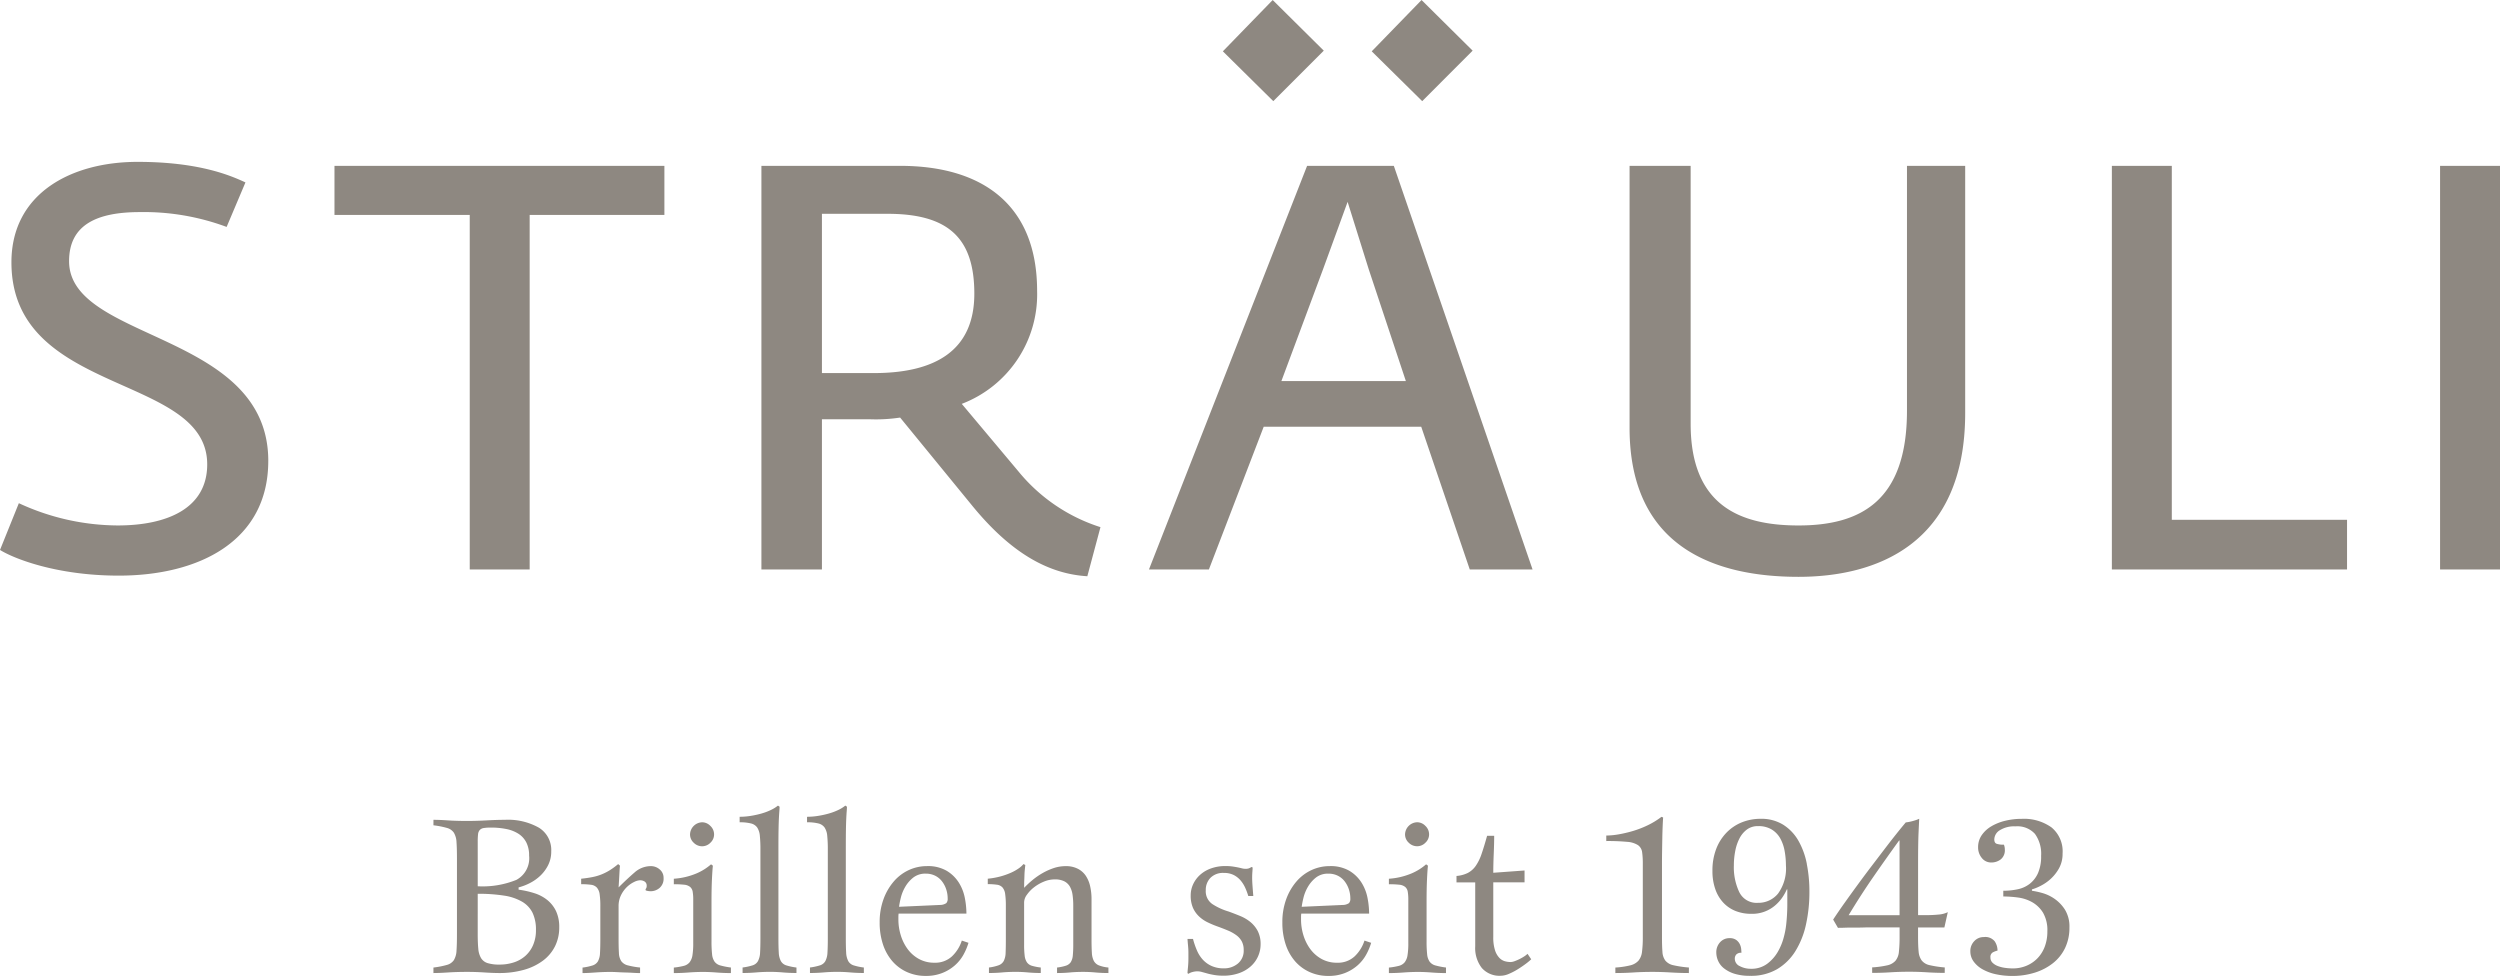
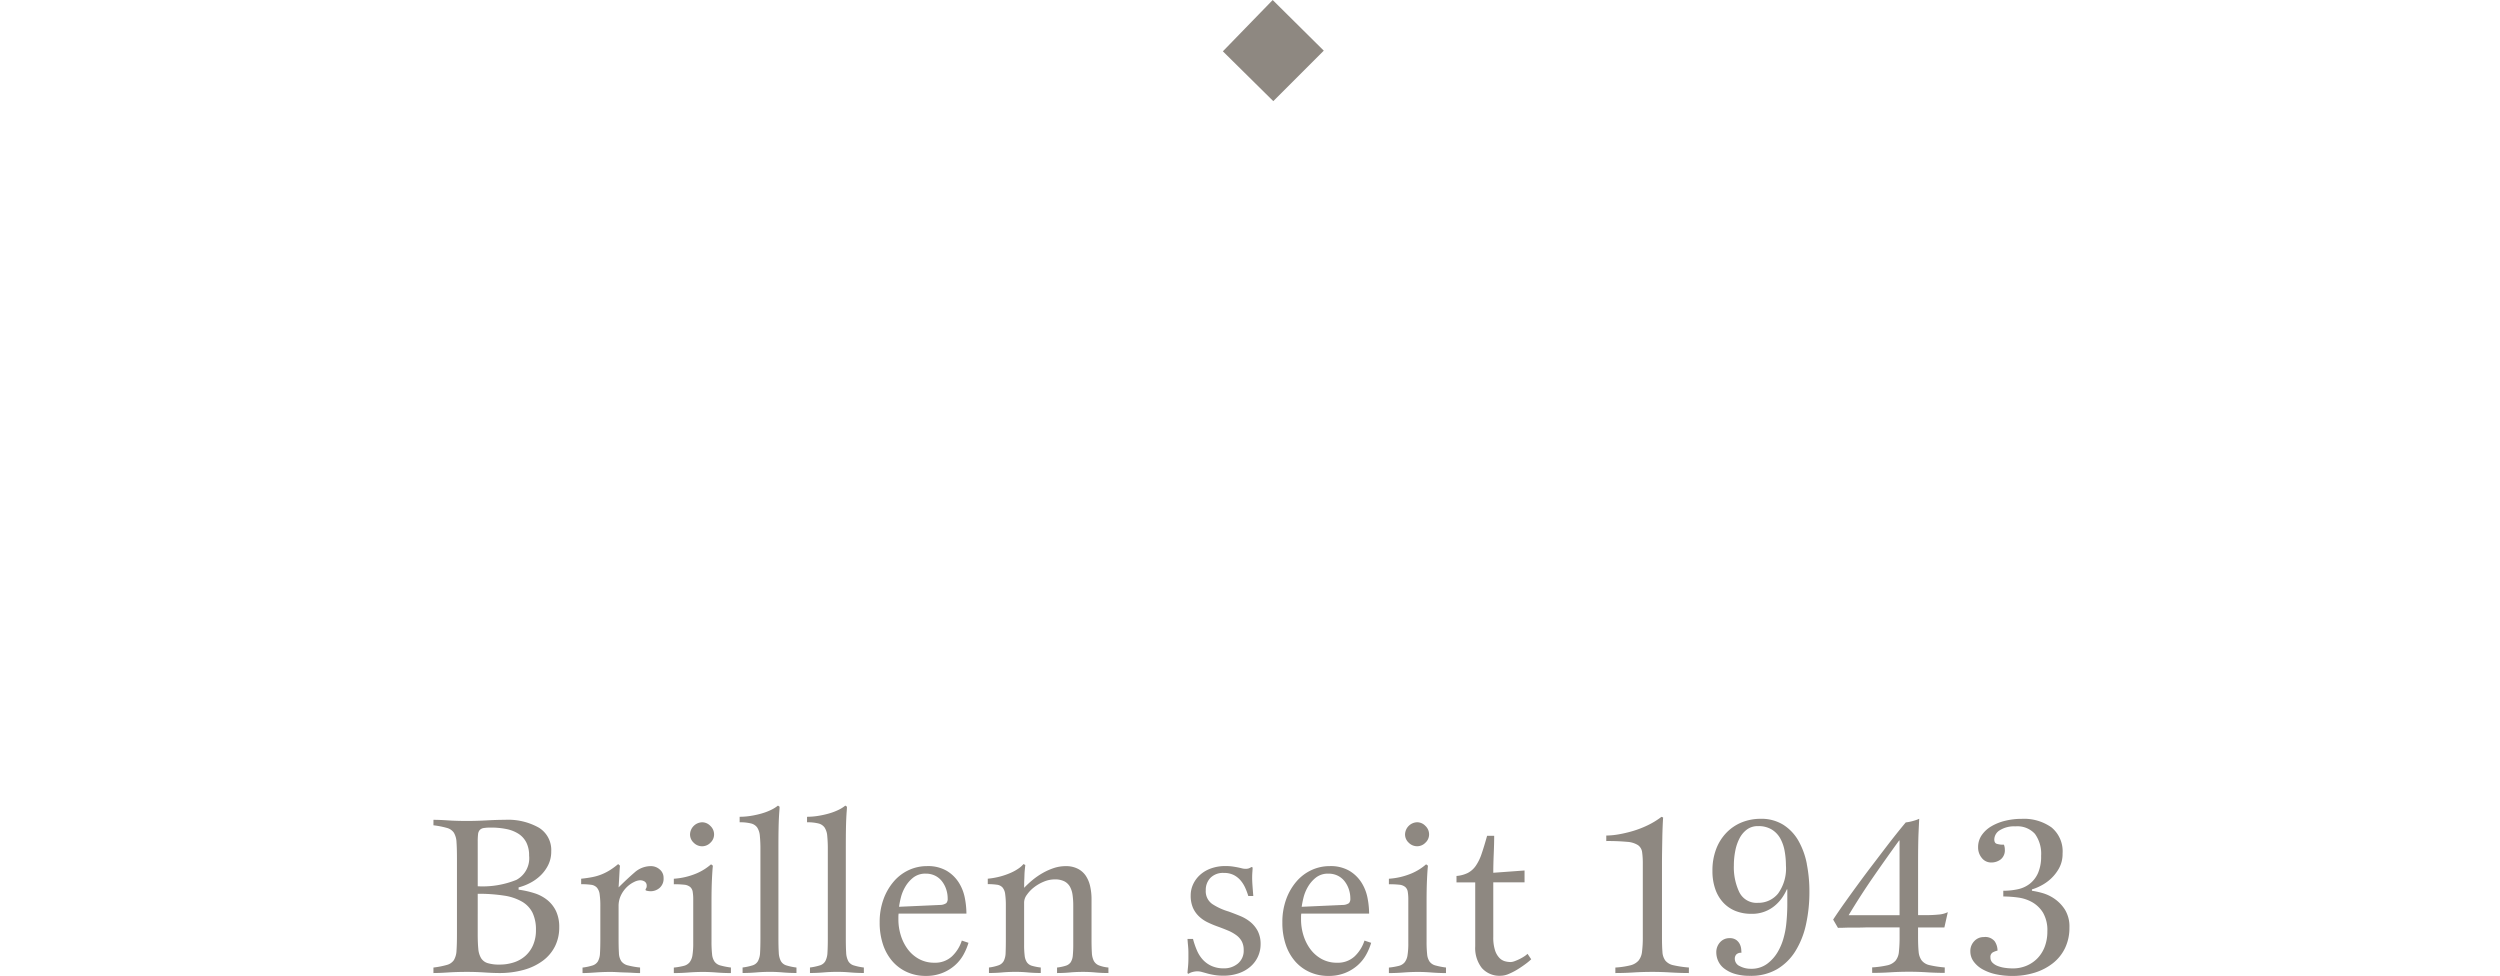
<svg xmlns="http://www.w3.org/2000/svg" width="272.651" height="106.436" viewBox="0 0 272.651 106.436">
  <g id="Gruppe_80" data-name="Gruppe 80" transform="translate(-279.67 -242.997)">
-     <path id="Pfad_1" data-name="Pfad 1" d="M440.638,243l-5.434,5.594,5.506,5.434,5.5-5.506Z" transform="translate(-5.933 0)" fill="#8e8881" />
    <path id="Pfad_2" data-name="Pfad 2" d="M423.76,243l-5.434,5.594,5.5,5.434,5.506-5.506Z" transform="translate(-5.29 0)" fill="#8e8881" />
    <path id="Pfad_3" data-name="Pfad 3" d="M500.025,343.63v.622a12.3,12.3,0,0,1,1.594.112,4.309,4.309,0,0,1,1.556.511,3.315,3.315,0,0,1,1.183,1.146,3.8,3.8,0,0,1,.473,2.042,4.642,4.642,0,0,1-.287,1.668,3.687,3.687,0,0,1-.8,1.27,3.581,3.581,0,0,1-1.2.81,3.809,3.809,0,0,1-1.481.286,6.094,6.094,0,0,1-.86-.062,3.492,3.492,0,0,1-.784-.2,1.634,1.634,0,0,1-.572-.362.771.771,0,0,1-.224-.572.565.565,0,0,1,.273-.561,2.283,2.283,0,0,1,.5-.187,1.83,1.83,0,0,0-.3-1,1.309,1.309,0,0,0-1.195-.473,1.378,1.378,0,0,0-1.046.448,1.534,1.534,0,0,0-.423,1.1,1.864,1.864,0,0,0,.361,1.121,3.017,3.017,0,0,0,.971.846,5.174,5.174,0,0,0,1.444.536,8.286,8.286,0,0,0,1.805.187,8.049,8.049,0,0,0,2.453-.362,6.15,6.15,0,0,0,1.979-1.033,4.677,4.677,0,0,0,1.32-1.655,5.09,5.09,0,0,0,.473-2.229,3.515,3.515,0,0,0-.486-1.943,4.168,4.168,0,0,0-1.146-1.195,4.453,4.453,0,0,0-1.357-.635,8.7,8.7,0,0,0-1.1-.237v-.15a5.166,5.166,0,0,0,.946-.386,4.9,4.9,0,0,0,1.1-.759,4.584,4.584,0,0,0,.909-1.158,3.223,3.223,0,0,0,.386-1.606,3.38,3.38,0,0,0-1.207-2.851,5.183,5.183,0,0,0-3.25-.934,7.557,7.557,0,0,0-1.805.212,5.477,5.477,0,0,0-1.519.61,3.286,3.286,0,0,0-1.046.972,2.3,2.3,0,0,0-.386,1.32,1.782,1.782,0,0,0,.4,1.146,1.275,1.275,0,0,0,1.046.5,1.66,1.66,0,0,0,1.021-.337,1.267,1.267,0,0,0,.448-1.083,1.4,1.4,0,0,0-.1-.523,2.313,2.313,0,0,1-.8-.1q-.25-.1-.249-.473a1.211,1.211,0,0,1,.6-1,2.946,2.946,0,0,1,1.718-.424,2.577,2.577,0,0,1,2.117.822,3.7,3.7,0,0,1,.672,2.39,4.529,4.529,0,0,1-.337,1.879,3.052,3.052,0,0,1-.9,1.171,3.2,3.2,0,0,1-1.32.6,7.514,7.514,0,0,1-1.581.162m-11.3,2.664h-5.553q1.319-2.192,2.689-4.171t2.813-3.972h.05Zm4.93,5.7a11.613,11.613,0,0,1-1.643-.249,1.5,1.5,0,0,1-.871-.511,1.893,1.893,0,0,1-.337-.971q-.062-.61-.062-1.631v-1H493.6l.373-1.669a2.731,2.731,0,0,1-1.009.262q-.635.062-1.232.062h-1v-5.653q0-2.166.05-3.312c.034-.763.059-1.278.075-1.544a4.047,4.047,0,0,1-.622.224,5.018,5.018,0,0,1-.846.174q-.424.5-1.009,1.233t-1.27,1.63q-.685.9-1.432,1.88t-1.494,2q-.747,1.021-1.444,2t-1.271,1.854l.523.9c.165,0,.407,0,.722-.013s.651-.012,1.008-.012.706,0,1.046-.012.618-.012.835-.012h3.112v1a14.607,14.607,0,0,1-.075,1.669,1.785,1.785,0,0,1-.373.97,1.677,1.677,0,0,1-.9.5,10.163,10.163,0,0,1-1.644.224v.6q1.022,0,1.992-.063t2.092-.062q.921,0,1.9.062t1.93.063ZM471.241,343.8a6.337,6.337,0,0,1-.6-2.938,8.2,8.2,0,0,1,.15-1.569,5.01,5.01,0,0,1,.461-1.37,2.813,2.813,0,0,1,.809-.971,1.975,1.975,0,0,1,1.221-.373,2.769,2.769,0,0,1,1.494.373,2.661,2.661,0,0,1,.934.983,4.466,4.466,0,0,1,.472,1.382,8.821,8.821,0,0,1,.137,1.544,4.659,4.659,0,0,1-.859,3.075,2.765,2.765,0,0,1-2.2,1.009,2.092,2.092,0,0,1-2.017-1.146m7.358-3.088a8.24,8.24,0,0,0-.921-2.54,4.985,4.985,0,0,0-1.656-1.743,4.515,4.515,0,0,0-2.465-.647,5.462,5.462,0,0,0-2.017.373,4.848,4.848,0,0,0-1.668,1.1,5.208,5.208,0,0,0-1.146,1.779,6.494,6.494,0,0,0-.423,2.429,5.9,5.9,0,0,0,.312,1.992,4.137,4.137,0,0,0,.871,1.469,3.7,3.7,0,0,0,1.332.909,4.545,4.545,0,0,0,1.718.311,3.825,3.825,0,0,0,2.7-1,4.445,4.445,0,0,0,.746-.871,5.569,5.569,0,0,0,.436-.8h.05v1.694a20.647,20.647,0,0,1-.124,2.166,9.092,9.092,0,0,1-.262,1.37,6.38,6.38,0,0,1-.647,1.581,4.357,4.357,0,0,1-1.158,1.307,2.88,2.88,0,0,1-1.793.547,2.54,2.54,0,0,1-1.195-.286.886.886,0,0,1-.548-.81.68.68,0,0,1,.161-.461.714.714,0,0,1,.561-.187c0-.1-.009-.237-.025-.411a1.563,1.563,0,0,0-.149-.523,1.274,1.274,0,0,0-.387-.461,1.188,1.188,0,0,0-.734-.2,1.345,1.345,0,0,0-1.034.448,1.6,1.6,0,0,0-.411,1.12,2.278,2.278,0,0,0,.2.909,2.156,2.156,0,0,0,.647.821,3.54,3.54,0,0,0,1.146.586,5.689,5.689,0,0,0,1.718.224,5.624,5.624,0,0,0,2.913-.722,5.884,5.884,0,0,0,2-1.967,9.178,9.178,0,0,0,1.158-2.914,16.382,16.382,0,0,0,.373-3.586,15.5,15.5,0,0,0-.286-3.013M465.739,352a11.733,11.733,0,0,1-1.693-.249,1.542,1.542,0,0,1-.872-.5,1.744,1.744,0,0,1-.323-.958q-.05-.61-.05-1.631v-7.943q0-.672.012-1.432t.025-1.444q.012-.685.038-1.27c.016-.391.033-.7.05-.934l-.175-.075a8.714,8.714,0,0,1-1.531.934,10.778,10.778,0,0,1-1.618.622,13.613,13.613,0,0,1-1.556.362,8.174,8.174,0,0,1-1.32.124v.6a22.772,22.772,0,0,1,2.278.088,2.5,2.5,0,0,1,1.183.361,1.111,1.111,0,0,1,.448.76,8.954,8.954,0,0,1,.075,1.307v7.943a12.128,12.128,0,0,1-.088,1.631,1.843,1.843,0,0,1-.386.958,1.741,1.741,0,0,1-.9.511,8.987,8.987,0,0,1-1.619.237v.6q1,0,1.98-.063t2.1-.062q.92,0,1.954.062t1.98.063Zm-17.6-1.494a2.319,2.319,0,0,1-.349.273,4.6,4.6,0,0,1-.5.287,5.266,5.266,0,0,1-.548.237,1.381,1.381,0,0,1-.448.1,2.366,2.366,0,0,1-.622-.087,1.365,1.365,0,0,1-.61-.373,2.135,2.135,0,0,1-.473-.835,4.561,4.561,0,0,1-.187-1.444v-5.951h3.411v-1.295l-3.411.249q0-.374.012-.909t.037-1.121q.025-.586.038-1.12t.012-.884h-.771q-.325,1.17-.6,1.967a5.194,5.194,0,0,1-.635,1.307,2.449,2.449,0,0,1-.859.772,3.406,3.406,0,0,1-1.245.336v.7h2.042v6.971a3.539,3.539,0,0,0,.721,2.366,2.571,2.571,0,0,0,2.067.846,2.342,2.342,0,0,0,.9-.212,7.036,7.036,0,0,0,.959-.5q.46-.286.859-.585a5.81,5.81,0,0,0,.6-.5ZM437,336.558a1.24,1.24,0,0,0-.9-.4,1.364,1.364,0,0,0-1.32,1.321,1.223,1.223,0,0,0,.4.908,1.285,1.285,0,0,0,.922.387,1.256,1.256,0,0,0,.9-.387,1.223,1.223,0,0,0,.4-.908,1.264,1.264,0,0,0-.4-.921M439.245,352a8.224,8.224,0,0,1-1.146-.224,1.163,1.163,0,0,1-.635-.411,1.683,1.683,0,0,1-.274-.81,12.959,12.959,0,0,1-.062-1.444v-4.233q0-1.518.049-2.539t.1-1.445l-.2-.149a5.905,5.905,0,0,1-1.606,1,7.656,7.656,0,0,1-2.453.573v.6a9.919,9.919,0,0,1,1.121.05,1.217,1.217,0,0,1,.647.237.854.854,0,0,1,.287.522,5.064,5.064,0,0,1,.063.884v4.706a8.16,8.16,0,0,1-.088,1.357,1.645,1.645,0,0,1-.312.76,1.2,1.2,0,0,1-.635.386,7.473,7.473,0,0,1-1.083.187v.6q.772,0,1.594-.063t1.619-.062q.646,0,1.444.062t1.569.063Zm-15.737-6.623a9.539,9.539,0,0,1,.2-1.009,4.414,4.414,0,0,1,.486-1.182,3.566,3.566,0,0,1,.871-1,2.122,2.122,0,0,1,1.357-.423,2.253,2.253,0,0,1,1.021.224,2.142,2.142,0,0,1,.747.61,2.949,2.949,0,0,1,.461.872,3.171,3.171,0,0,1,.162,1.009.69.69,0,0,1-.149.5,1.245,1.245,0,0,1-.7.2Zm6.847,3.685a4.08,4.08,0,0,1-1.083,1.73,2.679,2.679,0,0,1-1.9.685,3.421,3.421,0,0,1-1.719-.423,3.828,3.828,0,0,1-1.232-1.1,5.012,5.012,0,0,1-.735-1.506,5.867,5.867,0,0,1-.249-1.68v-.3a2.5,2.5,0,0,1,.025-.349h7.4a9.145,9.145,0,0,0-.174-1.705,4.853,4.853,0,0,0-.66-1.68,3.984,3.984,0,0,0-1.32-1.282,4.078,4.078,0,0,0-2.155-.511,4.687,4.687,0,0,0-1.954.423,4.835,4.835,0,0,0-1.643,1.232,6.191,6.191,0,0,0-1.133,1.943,7.231,7.231,0,0,0-.423,2.552,7.454,7.454,0,0,0,.361,2.39,5.36,5.36,0,0,0,1.02,1.83,4.61,4.61,0,0,0,1.594,1.183,4.922,4.922,0,0,0,2.054.423,4.794,4.794,0,0,0,1.78-.312,4.682,4.682,0,0,0,1.37-.821,4.331,4.331,0,0,0,.945-1.158,6.484,6.484,0,0,0,.561-1.32ZM418.23,344.2q-.049-.6-.087-1.12t-.037-.9c0-.2.008-.406.025-.622s.025-.373.025-.473l-.125-.05a1.335,1.335,0,0,1-.287.15.977.977,0,0,1-.336.05,1.572,1.572,0,0,1-.411-.05c-.125-.034-.27-.066-.436-.1s-.357-.066-.573-.1a5.289,5.289,0,0,0-.8-.05,4.529,4.529,0,0,0-1.581.262,3.539,3.539,0,0,0-1.195.709,3.174,3.174,0,0,0-.747,1.022,2.849,2.849,0,0,0-.262,1.195,3.3,3.3,0,0,0,.249,1.37,2.906,2.906,0,0,0,.66.934,3.69,3.69,0,0,0,.921.635,10.705,10.705,0,0,0,1.058.448q.622.224,1.158.448a4.406,4.406,0,0,1,.921.511,2.081,2.081,0,0,1,.6.672,1.981,1.981,0,0,1,.212.958,1.8,1.8,0,0,1-.635,1.47,2.333,2.333,0,0,1-1.531.522,3.2,3.2,0,0,1-1.307-.248,2.942,2.942,0,0,1-.959-.672,3.561,3.561,0,0,1-.66-1.021,8.493,8.493,0,0,1-.436-1.27h-.6q.024.374.049.622c.016.166.029.32.038.461s.012.29.012.448v.561a10.006,10.006,0,0,1-.05,1.033c-.033.323-.049.527-.049.61l.1.075a1.372,1.372,0,0,1,.448-.2,1.979,1.979,0,0,1,.523-.075,1.854,1.854,0,0,1,.511.075c.174.049.368.1.585.162s.465.112.747.162a5.766,5.766,0,0,0,1,.075,5,5,0,0,0,1.705-.274,3.8,3.8,0,0,0,1.283-.747,3.211,3.211,0,0,0,1.071-2.39,3.073,3.073,0,0,0-.312-1.456,3.225,3.225,0,0,0-.8-.984,4.39,4.39,0,0,0-1.121-.66q-.635-.261-1.258-.486a6.715,6.715,0,0,1-1.768-.809,1.687,1.687,0,0,1-.721-1.506,1.885,1.885,0,0,1,.51-1.357,1.919,1.919,0,0,1,1.457-.536,2.337,2.337,0,0,1,1.1.237,2.437,2.437,0,0,1,.746.6,3.43,3.43,0,0,1,.5.809,7.209,7.209,0,0,1,.324.871Zm-28.958-1.892v.6a6.584,6.584,0,0,1,1.009.063.986.986,0,0,1,.6.3,1.376,1.376,0,0,1,.287.71,8.919,8.919,0,0,1,.075,1.32v3.636q0,.9-.025,1.456a2.1,2.1,0,0,1-.2.884,1.033,1.033,0,0,1-.548.473,4.865,4.865,0,0,1-1.07.249v.6q.747,0,1.444-.063t1.495-.062q.622,0,1.307.062t1.406.063V352a5.841,5.841,0,0,1-.958-.187,1.017,1.017,0,0,1-.548-.374,1.607,1.607,0,0,1-.249-.721,9.7,9.7,0,0,1-.062-1.233v-4.606a1.456,1.456,0,0,1,.3-.809,3.718,3.718,0,0,1,.772-.81,4.552,4.552,0,0,1,1.071-.622,3.1,3.1,0,0,1,1.2-.249,2.24,2.24,0,0,1,1.046.212,1.488,1.488,0,0,1,.61.586,2.566,2.566,0,0,1,.287.909,8.35,8.35,0,0,1,.074,1.157v4.208a12.149,12.149,0,0,1-.049,1.233,1.634,1.634,0,0,1-.224.722,1.016,1.016,0,0,1-.536.386,4.924,4.924,0,0,1-.959.2v.6q.747,0,1.407-.063t1.456-.062q.648,0,1.321.062t1.419.063V352a3.78,3.78,0,0,1-1.045-.237,1.087,1.087,0,0,1-.548-.486,2.192,2.192,0,0,1-.212-.884q-.037-.56-.037-1.456v-4.382a6.33,6.33,0,0,0-.149-1.407,3.4,3.4,0,0,0-.473-1.146,2.309,2.309,0,0,0-.871-.771,2.811,2.811,0,0,0-1.32-.287,4.1,4.1,0,0,0-1.307.211,6.7,6.7,0,0,0-1.22.547,7.756,7.756,0,0,0-1.1.76,10.058,10.058,0,0,0-.909.846c0-.315,0-.593.013-.834s.016-.457.024-.647.021-.366.038-.523.034-.319.05-.486l-.2-.1a2.529,2.529,0,0,1-.523.473,5.07,5.07,0,0,1-.846.473,7.865,7.865,0,0,1-1.133.4,8.366,8.366,0,0,1-1.382.249m-9.686,3.063a9.539,9.539,0,0,1,.2-1.009,4.415,4.415,0,0,1,.486-1.182,3.567,3.567,0,0,1,.872-1,2.123,2.123,0,0,1,1.357-.423,2.259,2.259,0,0,1,1.021.224,2.146,2.146,0,0,1,.746.61,2.929,2.929,0,0,1,.461.872,3.173,3.173,0,0,1,.162,1.009.686.686,0,0,1-.149.5,1.24,1.24,0,0,1-.7.2Zm6.847,3.685a4.071,4.071,0,0,1-1.083,1.73,2.679,2.679,0,0,1-1.9.685,3.415,3.415,0,0,1-1.718-.423,3.821,3.821,0,0,1-1.233-1.1,4.988,4.988,0,0,1-.734-1.506,5.836,5.836,0,0,1-.249-1.68v-.3a2.37,2.37,0,0,1,.025-.349h7.395a9.151,9.151,0,0,0-.174-1.705,4.849,4.849,0,0,0-.66-1.68,3.984,3.984,0,0,0-1.32-1.282,4.077,4.077,0,0,0-2.154-.511,4.692,4.692,0,0,0-1.955.423,4.834,4.834,0,0,0-1.643,1.232,6.191,6.191,0,0,0-1.133,1.943,7.233,7.233,0,0,0-.423,2.552,7.453,7.453,0,0,0,.361,2.39,5.345,5.345,0,0,0,1.022,1.83,4.6,4.6,0,0,0,1.593,1.183,4.928,4.928,0,0,0,2.054.423,4.789,4.789,0,0,0,1.78-.312,4.683,4.683,0,0,0,1.37-.821,4.355,4.355,0,0,0,.946-1.158,6.482,6.482,0,0,0,.56-1.32Zm-16.881-13.5v.6a4.9,4.9,0,0,1,1.232.125,1.162,1.162,0,0,1,.685.448,1.945,1.945,0,0,1,.287.909,14.471,14.471,0,0,1,.063,1.481v9.661q0,1-.038,1.581a2.209,2.209,0,0,1-.224.922,1.023,1.023,0,0,1-.585.473,6.259,6.259,0,0,1-1.1.237v.6q.746,0,1.494-.063t1.519-.062q.646,0,1.37.062t1.494.063V352a6.228,6.228,0,0,1-1.121-.237,1.017,1.017,0,0,1-.585-.473,2.195,2.195,0,0,1-.224-.922q-.037-.584-.037-1.581V339q0-1.2.012-1.967t.037-1.283q.024-.509.049-.8c.016-.19.025-.353.025-.486l-.174-.124a3.808,3.808,0,0,1-.759.473,6.444,6.444,0,0,1-1.021.386,9.883,9.883,0,0,1-1.183.262,7.709,7.709,0,0,1-1.22.1m-7.346,0v.6a4.913,4.913,0,0,1,1.233.125,1.167,1.167,0,0,1,.685.448,1.967,1.967,0,0,1,.287.909,14.8,14.8,0,0,1,.062,1.481v9.661q0,1-.037,1.581a2.184,2.184,0,0,1-.224.922,1.018,1.018,0,0,1-.585.473,6.224,6.224,0,0,1-1.1.237v.6q.747,0,1.494-.063t1.519-.062q.648,0,1.37.062t1.494.063V352a6.215,6.215,0,0,1-1.12-.237,1.02,1.02,0,0,1-.586-.473,2.212,2.212,0,0,1-.224-.922q-.037-.584-.038-1.581V339q0-1.2.013-1.967t.038-1.283c.016-.34.034-.6.05-.8s.025-.353.025-.486l-.174-.124a3.848,3.848,0,0,1-.76.473,6.434,6.434,0,0,1-1.02.386,9.971,9.971,0,0,1-1.183.262,7.723,7.723,0,0,1-1.221.1m-3.187,1a1.24,1.24,0,0,0-.9-.4,1.364,1.364,0,0,0-1.32,1.321,1.223,1.223,0,0,0,.4.908,1.284,1.284,0,0,0,.922.387,1.256,1.256,0,0,0,.9-.387,1.223,1.223,0,0,0,.4-.908,1.264,1.264,0,0,0-.4-.921M361.26,352a8.222,8.222,0,0,1-1.146-.224,1.163,1.163,0,0,1-.635-.411,1.683,1.683,0,0,1-.274-.81,12.941,12.941,0,0,1-.063-1.444v-4.233q0-1.518.05-2.539t.1-1.445l-.2-.149a5.921,5.921,0,0,1-1.606,1,7.655,7.655,0,0,1-2.453.573v.6a9.919,9.919,0,0,1,1.121.05,1.217,1.217,0,0,1,.647.237.86.86,0,0,1,.287.522,5.184,5.184,0,0,1,.061.884v4.706a8.2,8.2,0,0,1-.087,1.357,1.656,1.656,0,0,1-.312.76,1.2,1.2,0,0,1-.635.386,7.479,7.479,0,0,1-1.083.187v.6q.772,0,1.594-.063t1.618-.062q.648,0,1.445.062t1.569.063Zm-16.334-9.686v.6a7.533,7.533,0,0,1,1.083.063,1.027,1.027,0,0,1,.635.311,1.394,1.394,0,0,1,.3.735,8.994,8.994,0,0,1,.074,1.307v3.511q0,1-.037,1.581a2.021,2.021,0,0,1-.224.9,1.049,1.049,0,0,1-.573.448,5.908,5.908,0,0,1-1.108.237v.6q.5,0,1.37-.063t1.669-.062c.232,0,.493.008.784.025s.585.029.884.037.585.021.859.038.511.025.71.025V352a8.649,8.649,0,0,1-1.345-.237,1.249,1.249,0,0,1-.7-.448,1.718,1.718,0,0,1-.262-.9q-.037-.584-.037-1.556v-3.536a2.665,2.665,0,0,1,.274-1.232,3.17,3.17,0,0,1,.647-.884,3,3,0,0,1,.772-.536,1.631,1.631,0,0,1,.647-.187.946.946,0,0,1,.5.137.524.524,0,0,1,.224.486.449.449,0,0,1-.063.262.286.286,0,0,0-.062.162c0,.05.07.087.212.113a2.024,2.024,0,0,0,.337.037,1.5,1.5,0,0,0,.983-.361,1.325,1.325,0,0,0,.436-1.083,1.173,1.173,0,0,0-.423-.934,1.453,1.453,0,0,0-.971-.361,2.668,2.668,0,0,0-1.78.7q-.809.7-1.731,1.618.051-.8.088-1.494c.025-.465.045-.755.063-.871l-.2-.174a8.467,8.467,0,0,1-.859.635,5.983,5.983,0,0,1-.884.461,5.453,5.453,0,0,1-1.022.312q-.548.111-1.27.187m-11.28,1.643a17.961,17.961,0,0,1,2.876.2,5.522,5.522,0,0,1,1.98.672,2.9,2.9,0,0,1,1.133,1.221,4.283,4.283,0,0,1,.361,1.867,4.038,4.038,0,0,1-.311,1.631,3.349,3.349,0,0,1-.846,1.183,3.527,3.527,0,0,1-1.258.709,4.9,4.9,0,0,1-1.544.237,4.219,4.219,0,0,1-1.32-.162,1.283,1.283,0,0,1-.709-.547,2.385,2.385,0,0,1-.3-1.022q-.062-.635-.063-1.581Zm0-5.677a6.967,6.967,0,0,1,.037-.821.814.814,0,0,1,.187-.461.747.747,0,0,1,.436-.212,4.757,4.757,0,0,1,.785-.05,8.273,8.273,0,0,1,1.693.162,3.81,3.81,0,0,1,1.32.523,2.449,2.449,0,0,1,.846.946,3.121,3.121,0,0,1,.3,1.431,2.676,2.676,0,0,1-1.382,2.639,9.775,9.775,0,0,1-4.221.7Zm-4.83-1.793a9.442,9.442,0,0,1,1.469.287,1.336,1.336,0,0,1,.76.522,2.2,2.2,0,0,1,.287,1.034q.049.672.049,1.817v8.192q0,1.146-.049,1.818a2.2,2.2,0,0,1-.287,1.034,1.337,1.337,0,0,1-.76.522,9.22,9.22,0,0,1-1.469.287v.6q.648,0,1.594-.063t2.116-.062q.9,0,1.855.062t1.581.063a9.882,9.882,0,0,0,2.713-.348,6.286,6.286,0,0,0,2.079-1,4.418,4.418,0,0,0,1.32-1.569,4.556,4.556,0,0,0,.461-2.066,4.051,4.051,0,0,0-.348-1.768,3.493,3.493,0,0,0-.947-1.208,4.31,4.31,0,0,0-1.407-.746,9.975,9.975,0,0,0-1.73-.387v-.249a5.831,5.831,0,0,0,1.232-.472,4.84,4.84,0,0,0,1.145-.81,4.168,4.168,0,0,0,.846-1.146,3.27,3.27,0,0,0,.337-1.506,2.854,2.854,0,0,0-1.345-2.577,6.851,6.851,0,0,0-3.71-.859q-.847,0-1.98.062t-2.129.063q-1.17,0-2.1-.062t-1.581-.062Z" transform="translate(-1.875 -3.485)" fill="#8e8881" />
-     <path id="Pfad_4" data-name="Pfad 4" d="M552.321,261.786h-6.536V305.8h6.536ZM535.639,305.8v-5.416H516.528v-38.6h-6.537V305.8Zm-41.645-17.057V261.786h-6.349v26.706c0,9.835-5.042,12.512-11.827,12.512-6.412,0-11.765-2.179-11.765-11.081V261.786h-6.661v28.573c0,13.135,9.462,16.248,18.426,16.248,8.341,0,18.176-3.424,18.176-17.865m-61-3.486H419.419l4.545-12.2,2.677-7.345,2.3,7.345ZM446.81,305.8l-15.127-44.012h-9.462L404.978,305.8h6.536l5.976-15.563h17.18l5.292,15.563Zm-60.88-30.067c0,6.225-4.3,8.652-10.956,8.652h-5.664V267.015h7.159c6.6,0,9.462,2.614,9.462,8.715m13.757,25.459a18.99,18.99,0,0,1-8.964-6.1l-6.163-7.346a12.782,12.782,0,0,0,8.217-12.325c0-9.338-5.913-13.633-14.939-13.633H362.71V305.8h6.6V289.425H374.6a17.71,17.71,0,0,0,3.238-.188l7.843,9.587c4.42,5.416,8.529,7.47,12.574,7.719ZM352.129,267.14v-5.355H316.148v5.355H330.9V305.8h6.536V267.14Zm-43.2,26.829c0-14.131-21.725-13.01-21.725-21.788,0-3.984,3.05-5.353,7.719-5.353a25.872,25.872,0,0,1,9.463,1.618l2.053-4.855c-1.618-.746-5.042-2.241-11.765-2.241-7.221,0-13.757,3.424-13.757,10.956,0,14.629,21.351,12.076,21.351,22.036,0,4.794-4.357,6.661-9.773,6.661a25.855,25.855,0,0,1-10.769-2.428l-2.055,5.1c1.494.934,6.163,2.8,12.948,2.8,8.714,0,16.309-3.735,16.309-12.512" transform="translate(0 -0.7)" fill="#8e8881" />
  </g>
</svg>